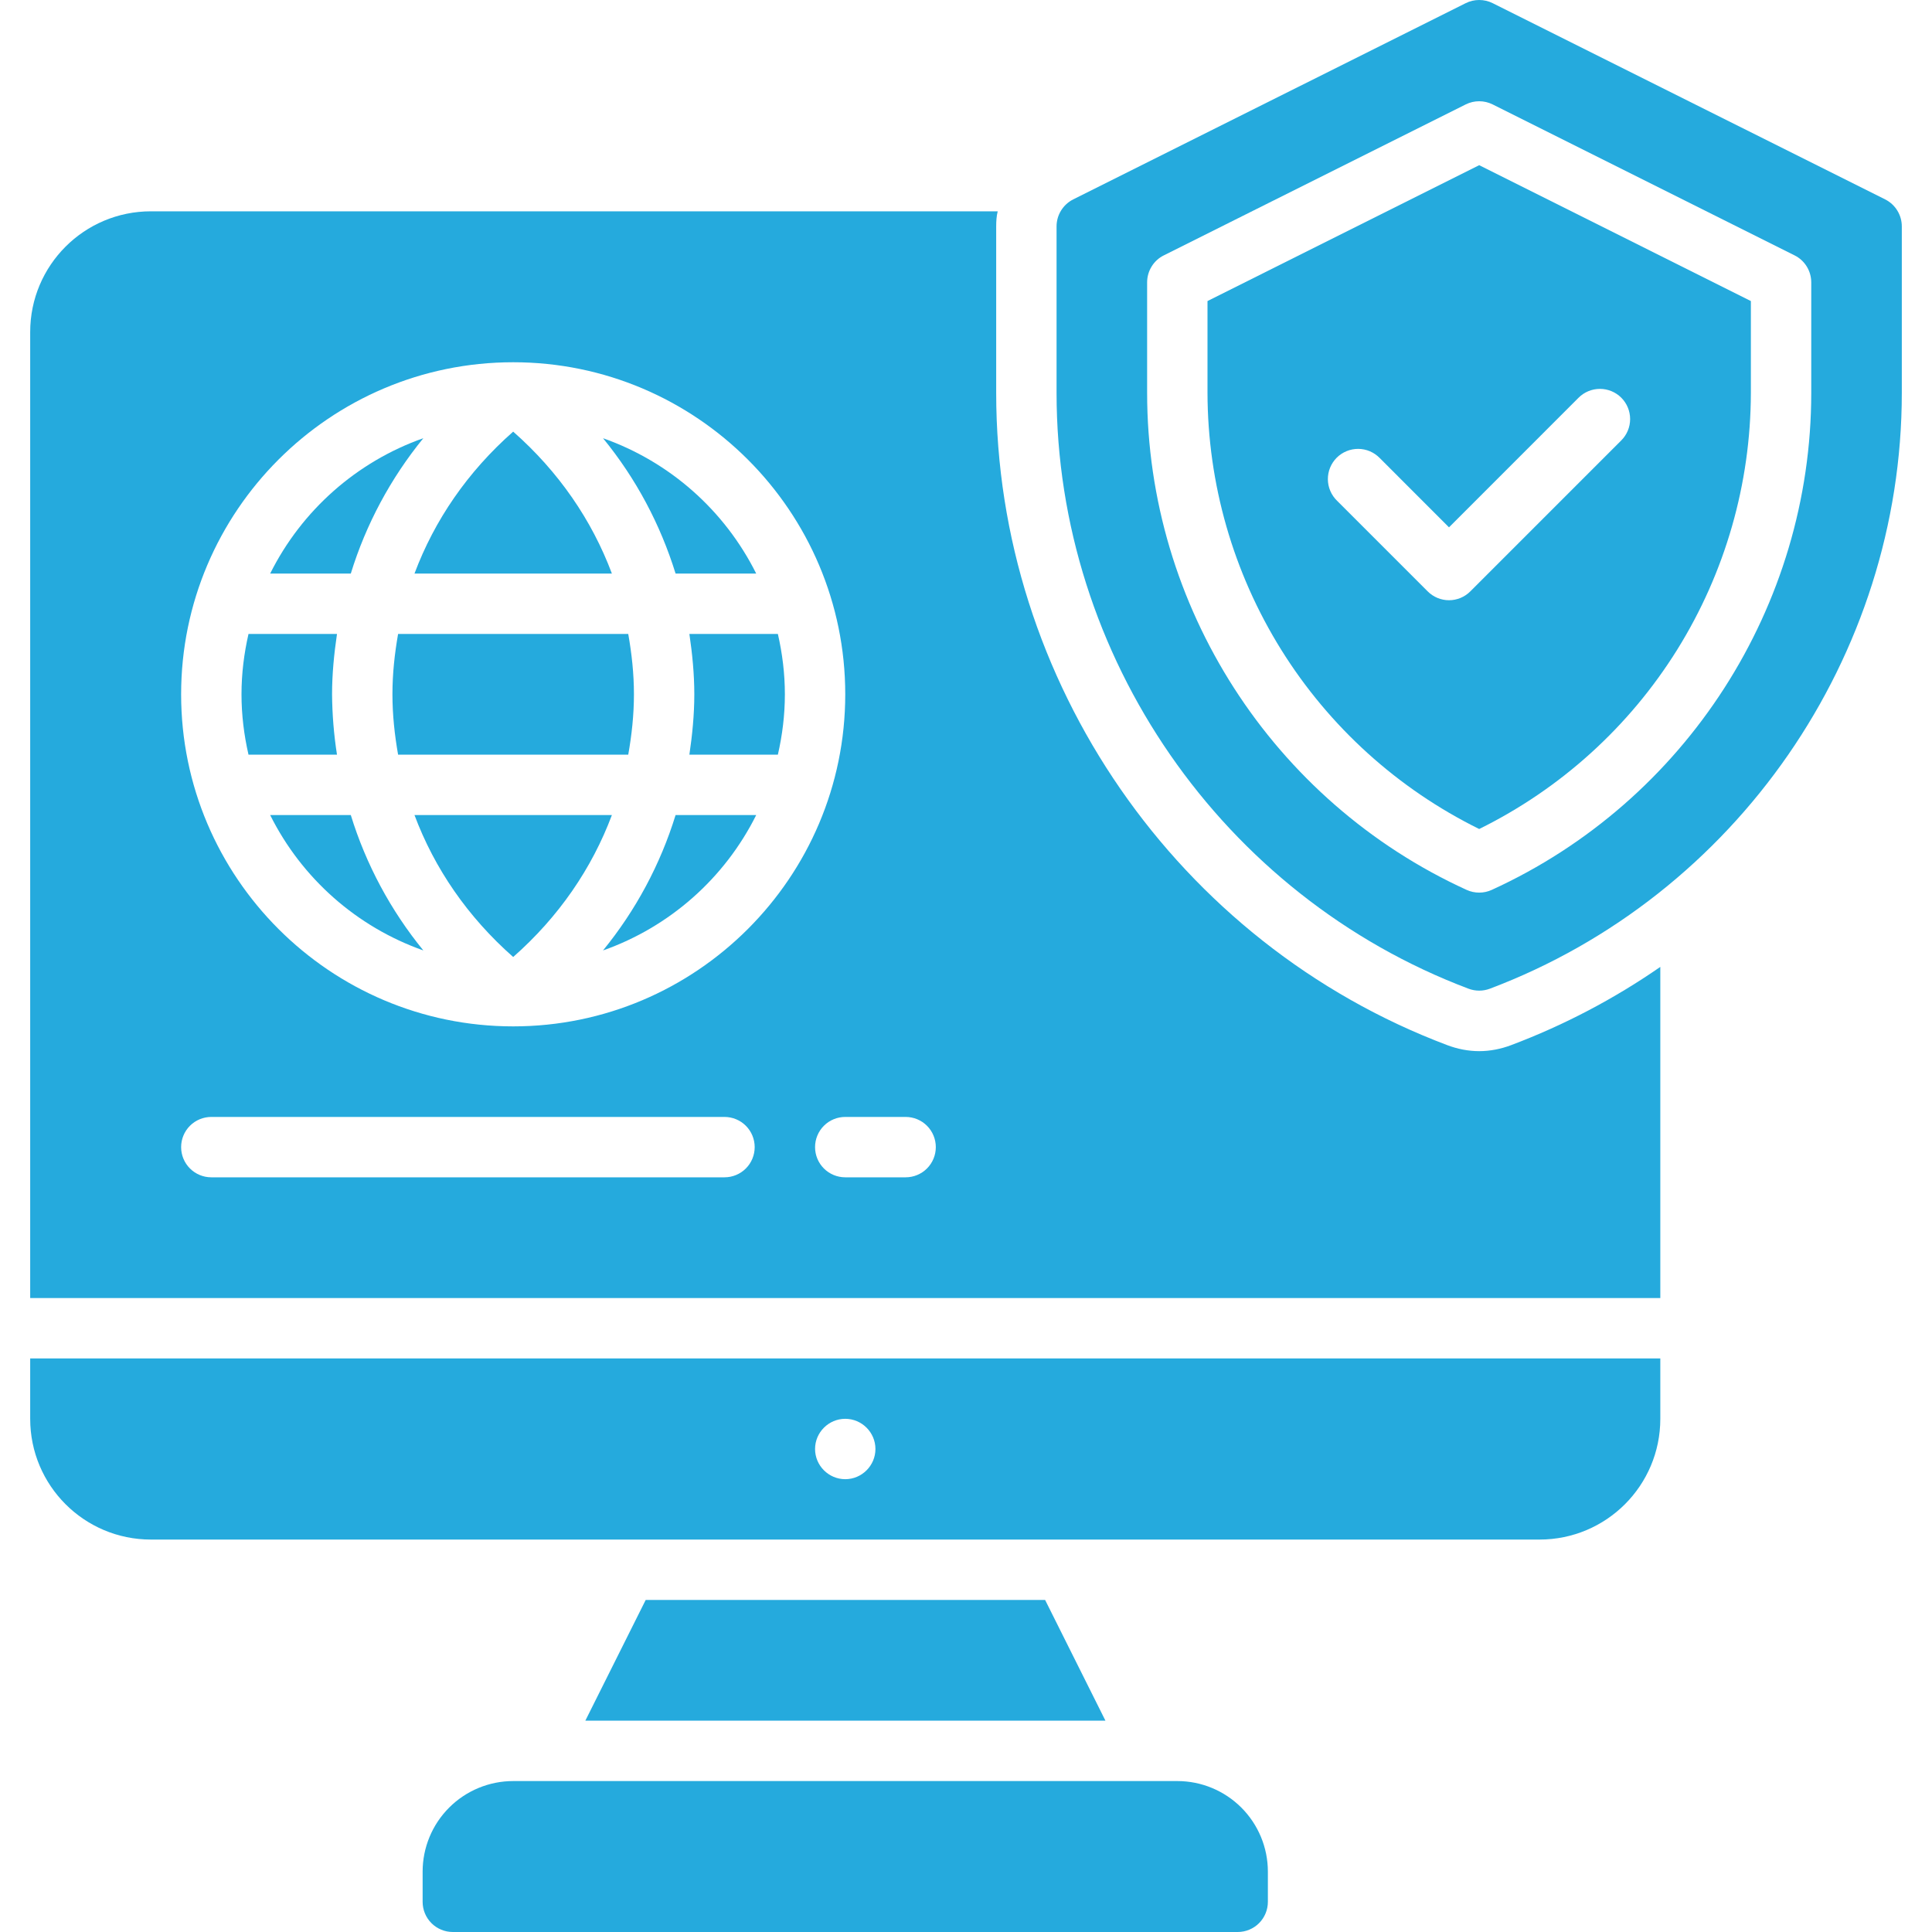
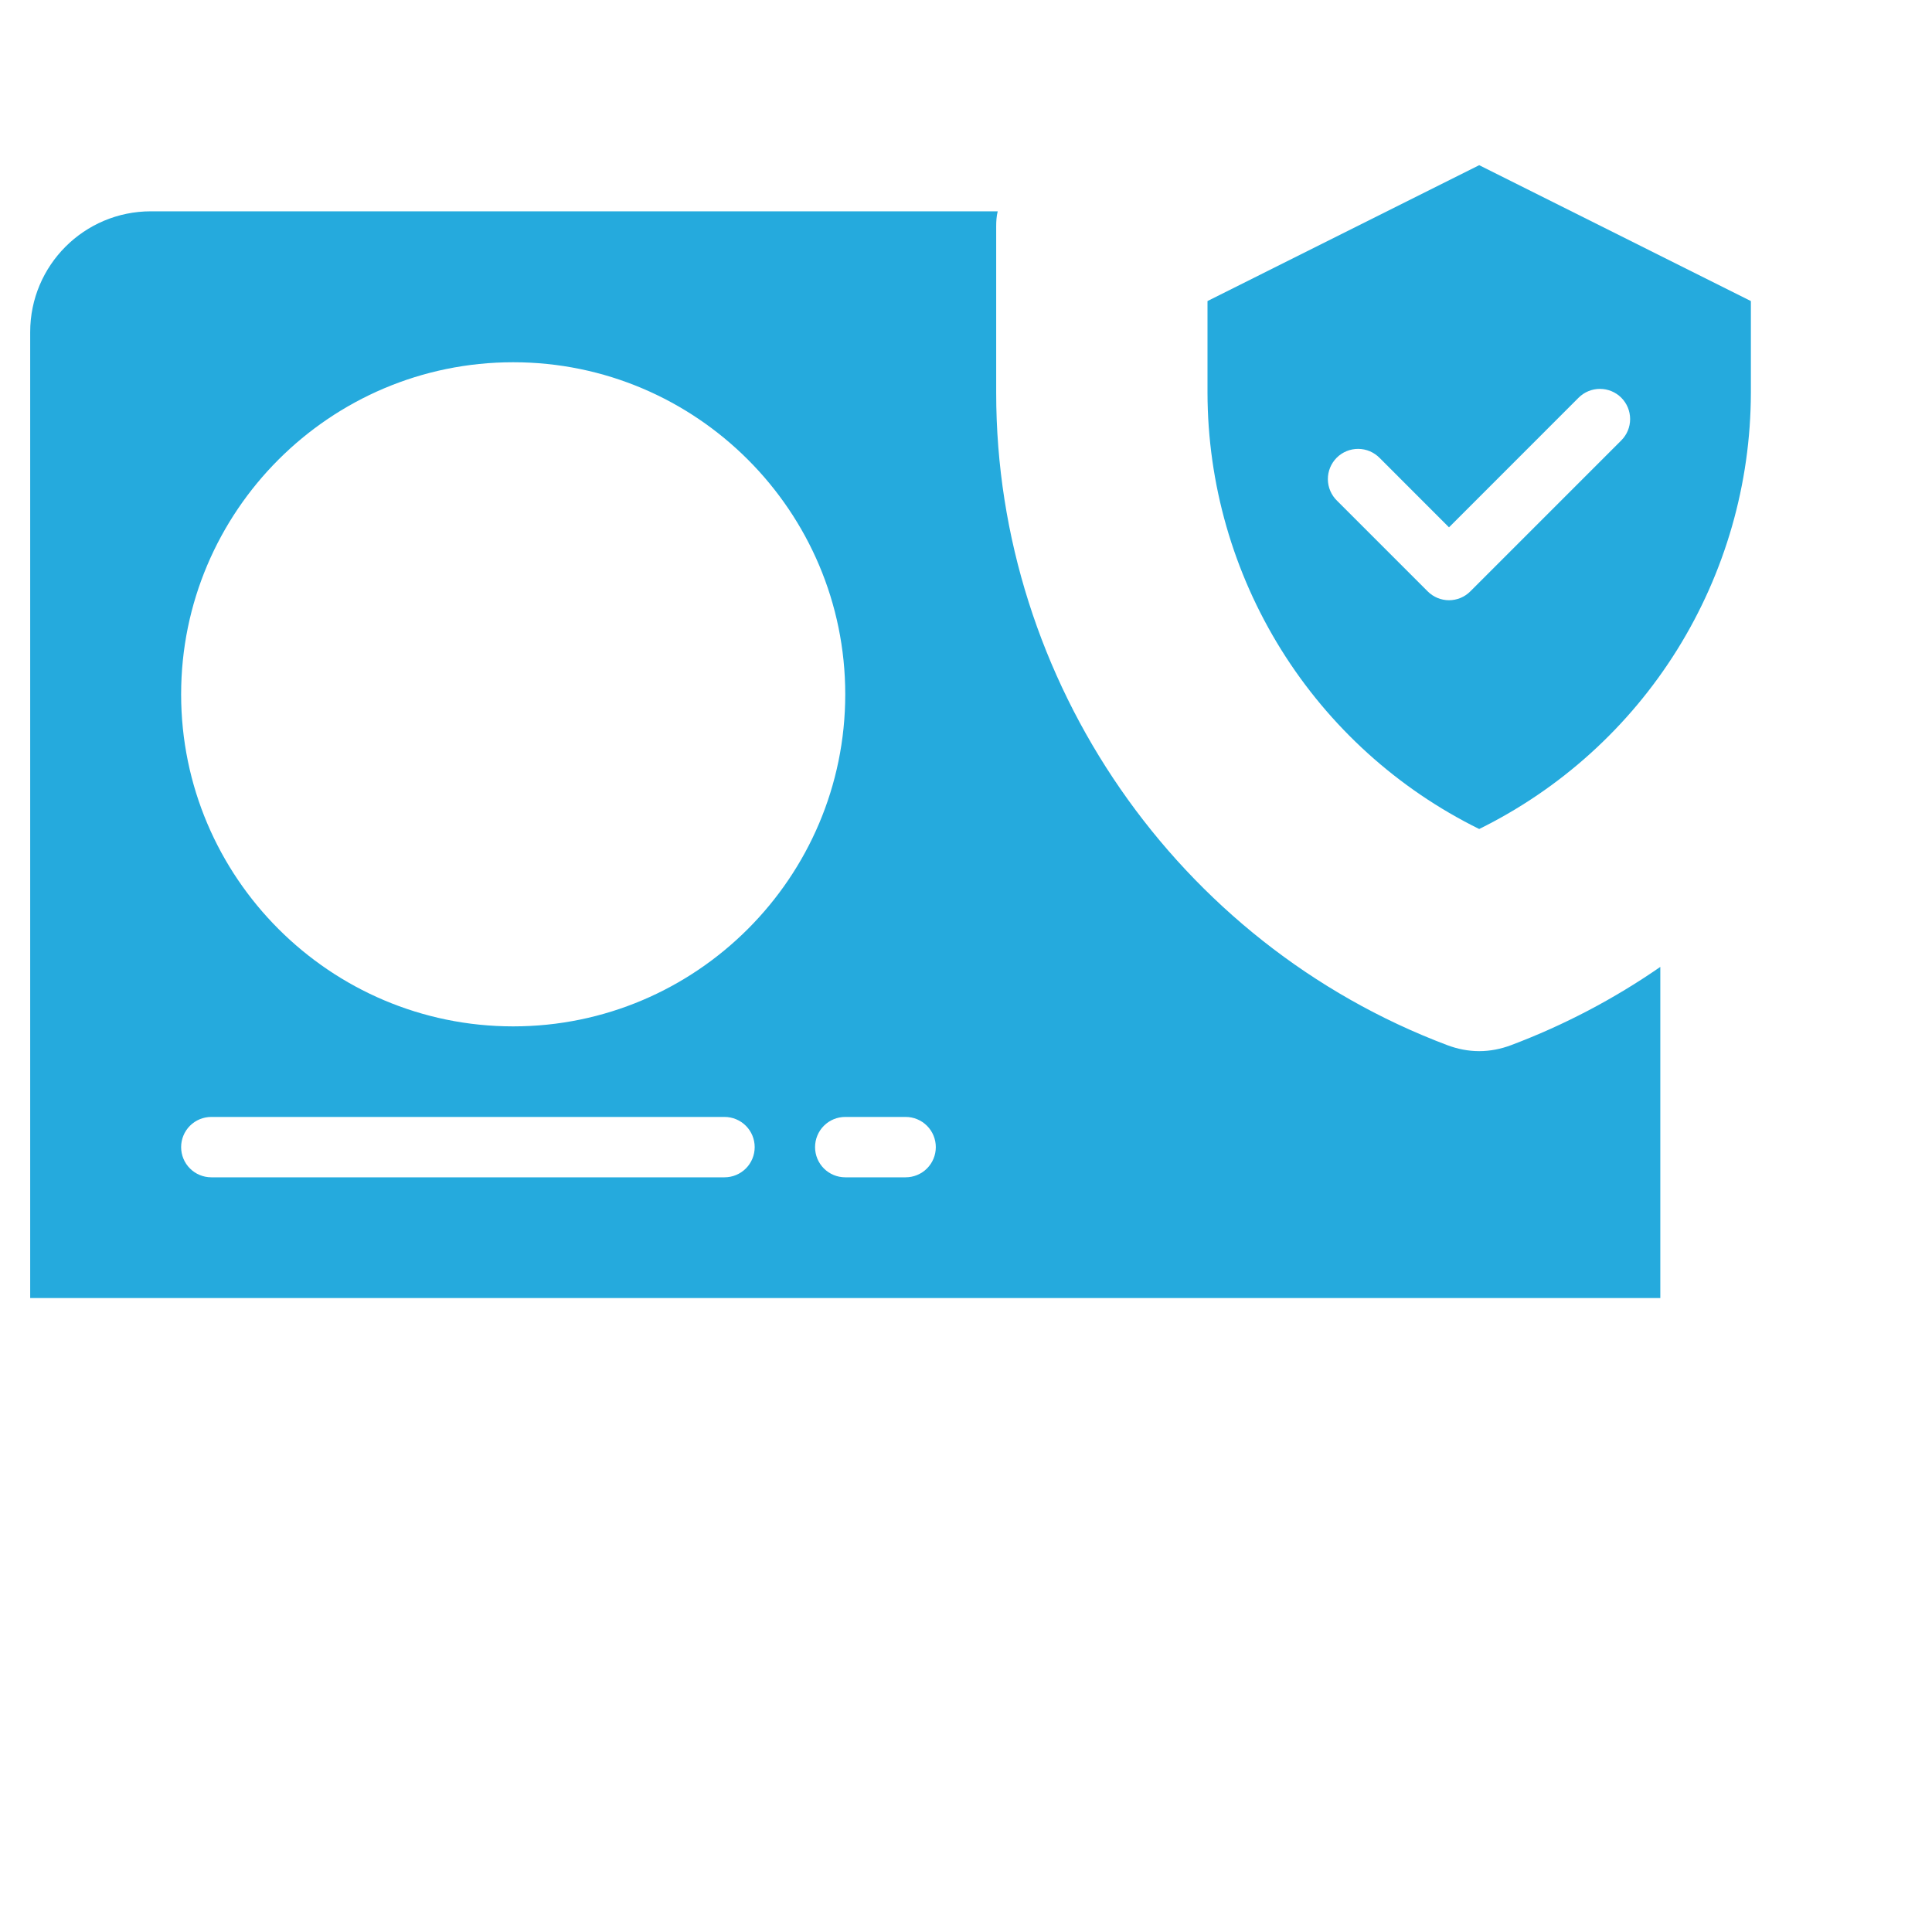
<svg xmlns="http://www.w3.org/2000/svg" width="56" height="56" viewBox="0 0 56 56" fill="none">
  <g clip-path="url(#clip0_411_160)">
    <path d="M35 8.726V11.389C35.005 14.021 35.745 16.598 37.136 18.832C38.527 21.065 40.515 22.865 42.875 24.029C45.235 22.865 47.223 21.065 48.614 18.832C50.005 16.598 50.745 14.021 50.75 11.389V8.726L42.875 4.788L35 8.726ZM46.994 11.528C47.158 11.692 47.25 11.915 47.25 12.147C47.25 12.379 47.158 12.601 46.994 12.765L42.619 17.14C42.538 17.222 42.441 17.287 42.335 17.331C42.229 17.375 42.115 17.398 42 17.398C41.885 17.398 41.771 17.375 41.665 17.331C41.559 17.287 41.462 17.222 41.381 17.14L38.756 14.515C38.673 14.435 38.606 14.338 38.56 14.231C38.514 14.125 38.49 14.01 38.489 13.894C38.488 13.777 38.51 13.662 38.554 13.555C38.598 13.447 38.663 13.35 38.745 13.267C38.828 13.185 38.925 13.12 39.033 13.076C39.141 13.032 39.256 13.01 39.372 13.011C39.488 13.012 39.603 13.036 39.71 13.082C39.816 13.128 39.913 13.195 39.994 13.278L42 15.285L45.756 11.528C45.92 11.364 46.143 11.272 46.375 11.272C46.607 11.272 46.83 11.364 46.994 11.528Z" fill="#25AADD" />
-     <path d="M54.641 5.779L43.266 0.092C43.145 0.031 43.011 -0 42.875 -0C42.739 -0 42.605 0.031 42.484 0.092L31.109 5.779C30.963 5.852 30.841 5.964 30.756 6.102C30.67 6.241 30.625 6.4 30.625 6.563V11.389C30.625 19.023 35.423 25.963 42.566 28.658C42.765 28.733 42.985 28.733 43.184 28.658C50.327 25.963 55.125 19.023 55.125 11.389V6.563C55.125 6.4 55.08 6.241 54.994 6.102C54.909 5.964 54.787 5.852 54.641 5.779ZM52.5 11.388C52.5 17.571 48.864 23.225 43.239 25.794C43.125 25.846 43.001 25.873 42.875 25.873C42.749 25.873 42.625 25.846 42.511 25.794C36.885 23.225 33.25 17.57 33.25 11.389V8.185C33.25 8.022 33.295 7.863 33.381 7.724C33.466 7.586 33.588 7.474 33.734 7.402L42.484 3.027C42.73 2.904 43.02 2.904 43.266 3.027L52.016 7.402C52.162 7.474 52.284 7.586 52.369 7.724C52.455 7.863 52.5 8.022 52.5 8.185V11.388ZM18.716 46.375L16.966 49.875H32.042L30.293 46.375H22.805L24.008 46.813C24.008 47.294 24.872 46.758 24.391 46.758C23.909 46.758 24.773 47.184 24.773 46.703L25.539 46.375H18.716ZM34.125 51.625H14.875C14.179 51.625 13.511 51.902 13.019 52.394C12.527 52.886 12.25 53.554 12.25 54.25V55.125C12.25 55.357 12.342 55.58 12.506 55.744C12.67 55.908 12.893 56 13.125 56H35.875C36.107 56 36.33 55.908 36.494 55.744C36.658 55.58 36.75 55.357 36.75 55.125V54.25C36.75 53.554 36.473 52.886 35.981 52.394C35.489 51.902 34.821 51.625 34.125 51.625ZM0.875 41.125C0.875 43.059 2.441 44.625 4.375 44.625H44.625C46.559 44.625 48.125 43.059 48.125 41.125V39.375H0.875V41.125ZM24.5 41.125C24.981 41.125 25.375 41.519 25.375 42C25.375 42.481 24.981 42.875 24.5 42.875C24.019 42.875 23.625 42.481 23.625 42C23.625 41.519 24.019 41.125 24.5 41.125ZM12.014 23.625C12.594 25.173 13.554 26.575 14.875 27.739C16.196 26.576 17.156 25.173 17.736 23.625H12.014ZM20.125 20.125C20.125 20.72 20.066 21.301 19.982 21.875H22.547C22.676 21.312 22.75 20.727 22.75 20.125C22.75 19.523 22.676 18.939 22.547 18.375H19.982C20.066 18.949 20.125 19.53 20.125 20.125ZM9.625 20.125C9.625 19.53 9.684 18.949 9.768 18.375H7.203C7.074 18.939 7 19.523 7 20.125C7 20.727 7.074 21.312 7.203 21.875H9.768C9.677 21.296 9.63 20.711 9.625 20.125ZM12.271 27.549C11.324 26.389 10.609 25.056 10.168 23.625H7.831C8.747 25.459 10.338 26.866 12.271 27.549ZM17.736 16.625C17.156 15.077 16.196 13.675 14.875 12.511C13.554 13.675 12.594 15.077 12.014 16.625H17.736ZM18.375 20.125C18.375 19.528 18.311 18.946 18.21 18.375H11.539C11.439 18.946 11.375 19.528 11.375 20.125C11.375 20.722 11.439 21.304 11.539 21.875H18.21C18.311 21.304 18.375 20.722 18.375 20.125ZM21.919 16.625C21.003 14.791 19.412 13.384 17.479 12.702C18.442 13.88 19.142 15.206 19.582 16.625H21.919Z" fill="#25AADD" />
    <path d="M42.875 30.468C42.56 30.468 42.245 30.406 41.947 30.293C34.125 27.344 28.875 19.749 28.875 11.393V6.562C28.875 6.414 28.884 6.265 28.919 6.125H4.375C2.441 6.125 0.875 7.691 0.875 9.625V37.625H48.125V28.026C46.782 28.956 45.331 29.717 43.803 30.293C43.505 30.406 43.19 30.468 42.875 30.468ZM14.873 10.5H14.877C20.184 10.501 24.5 14.818 24.5 20.125C24.5 25.432 20.182 29.75 14.875 29.75C9.568 29.75 5.25 25.432 5.25 20.125C5.25 14.818 9.566 10.501 14.873 10.5ZM21 34.125H6.125C5.893 34.125 5.67 34.033 5.506 33.869C5.342 33.705 5.25 33.482 5.25 33.25C5.25 33.018 5.342 32.795 5.506 32.631C5.67 32.467 5.893 32.375 6.125 32.375H21C21.232 32.375 21.455 32.467 21.619 32.631C21.783 32.795 21.875 33.018 21.875 33.25C21.875 33.482 21.783 33.705 21.619 33.869C21.455 34.033 21.232 34.125 21 34.125ZM26.25 34.125H24.5C24.268 34.125 24.045 34.033 23.881 33.869C23.717 33.705 23.625 33.482 23.625 33.25C23.625 33.018 23.717 32.795 23.881 32.631C24.045 32.467 24.268 32.375 24.5 32.375H26.25C26.482 32.375 26.705 32.467 26.869 32.631C27.033 32.795 27.125 33.018 27.125 33.25C27.125 33.482 27.033 33.705 26.869 33.869C26.705 34.033 26.482 34.125 26.25 34.125Z" fill="#25AADD" />
-     <path d="M12.271 12.701C10.338 13.384 8.747 14.791 7.831 16.625H10.168C10.609 15.194 11.324 13.862 12.271 12.701ZM17.479 27.549C19.412 26.866 21.003 25.459 21.919 23.625H19.582C19.141 25.056 18.427 26.388 17.479 27.549Z" fill="#25AADD" />
  </g>
  <defs>
    <clipPath id="clip0_411_160">
      <rect width="56" height="56" fill="white" />
    </clipPath>
  </defs>
</svg>